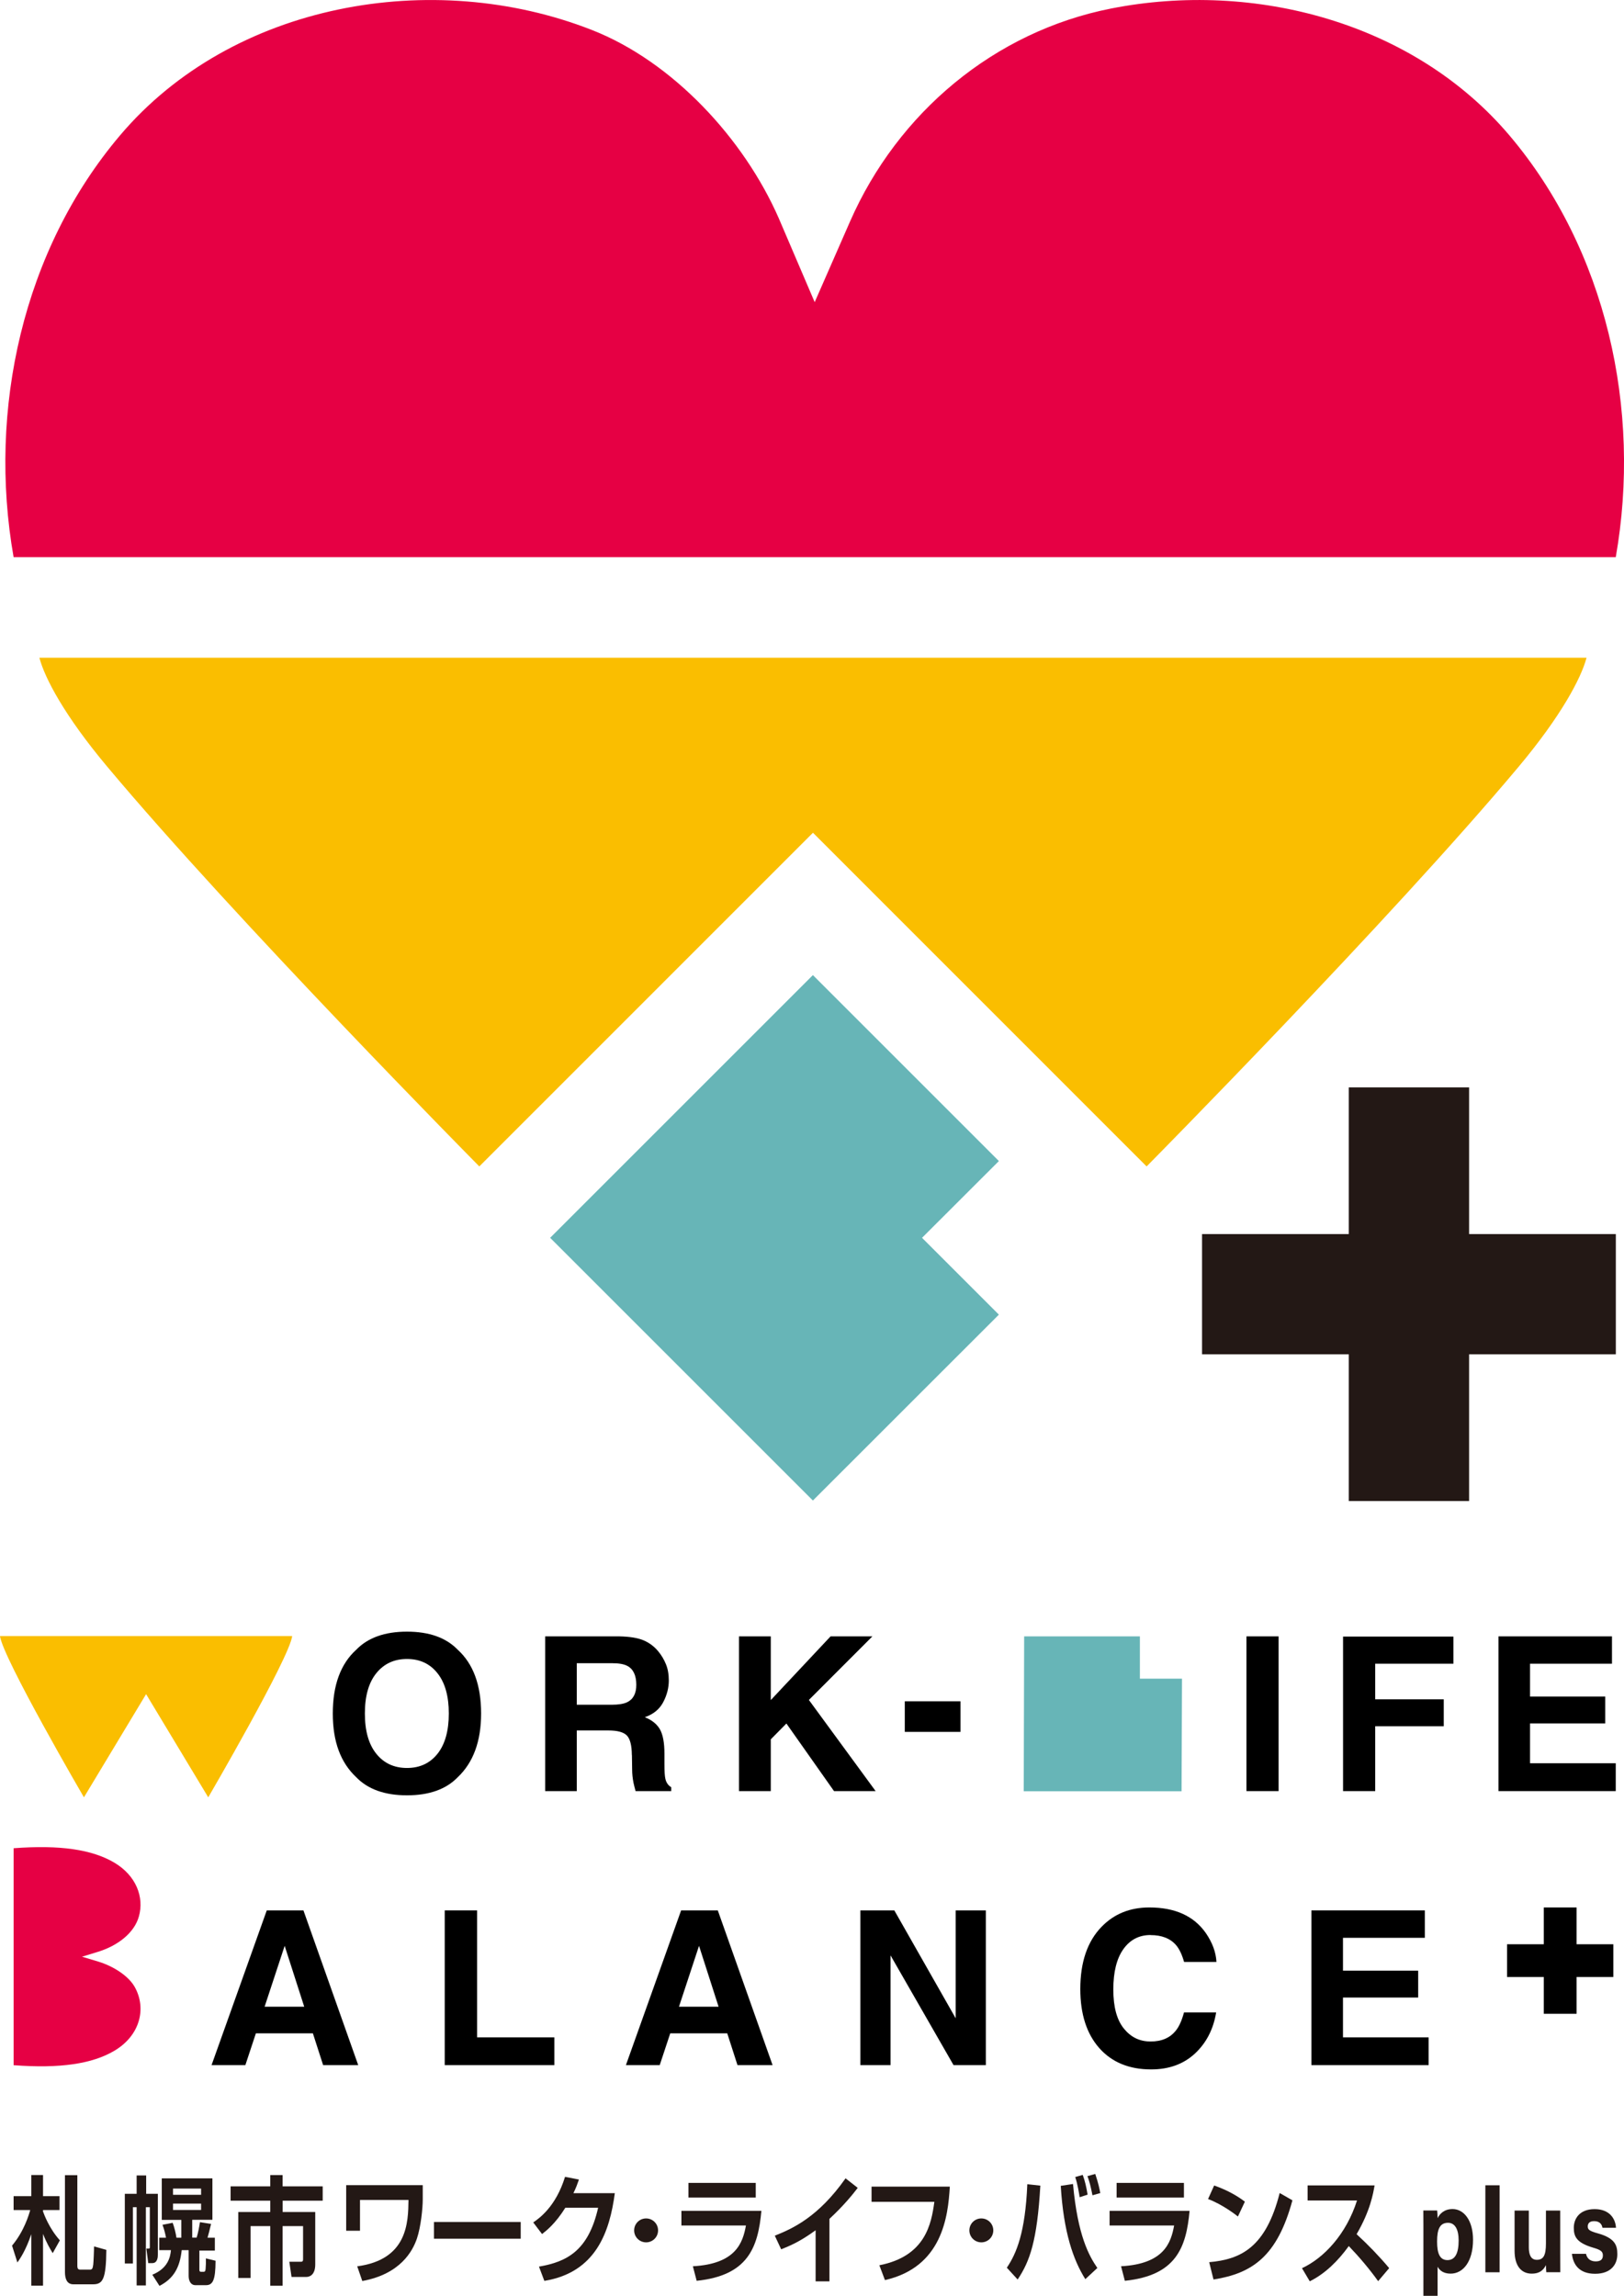
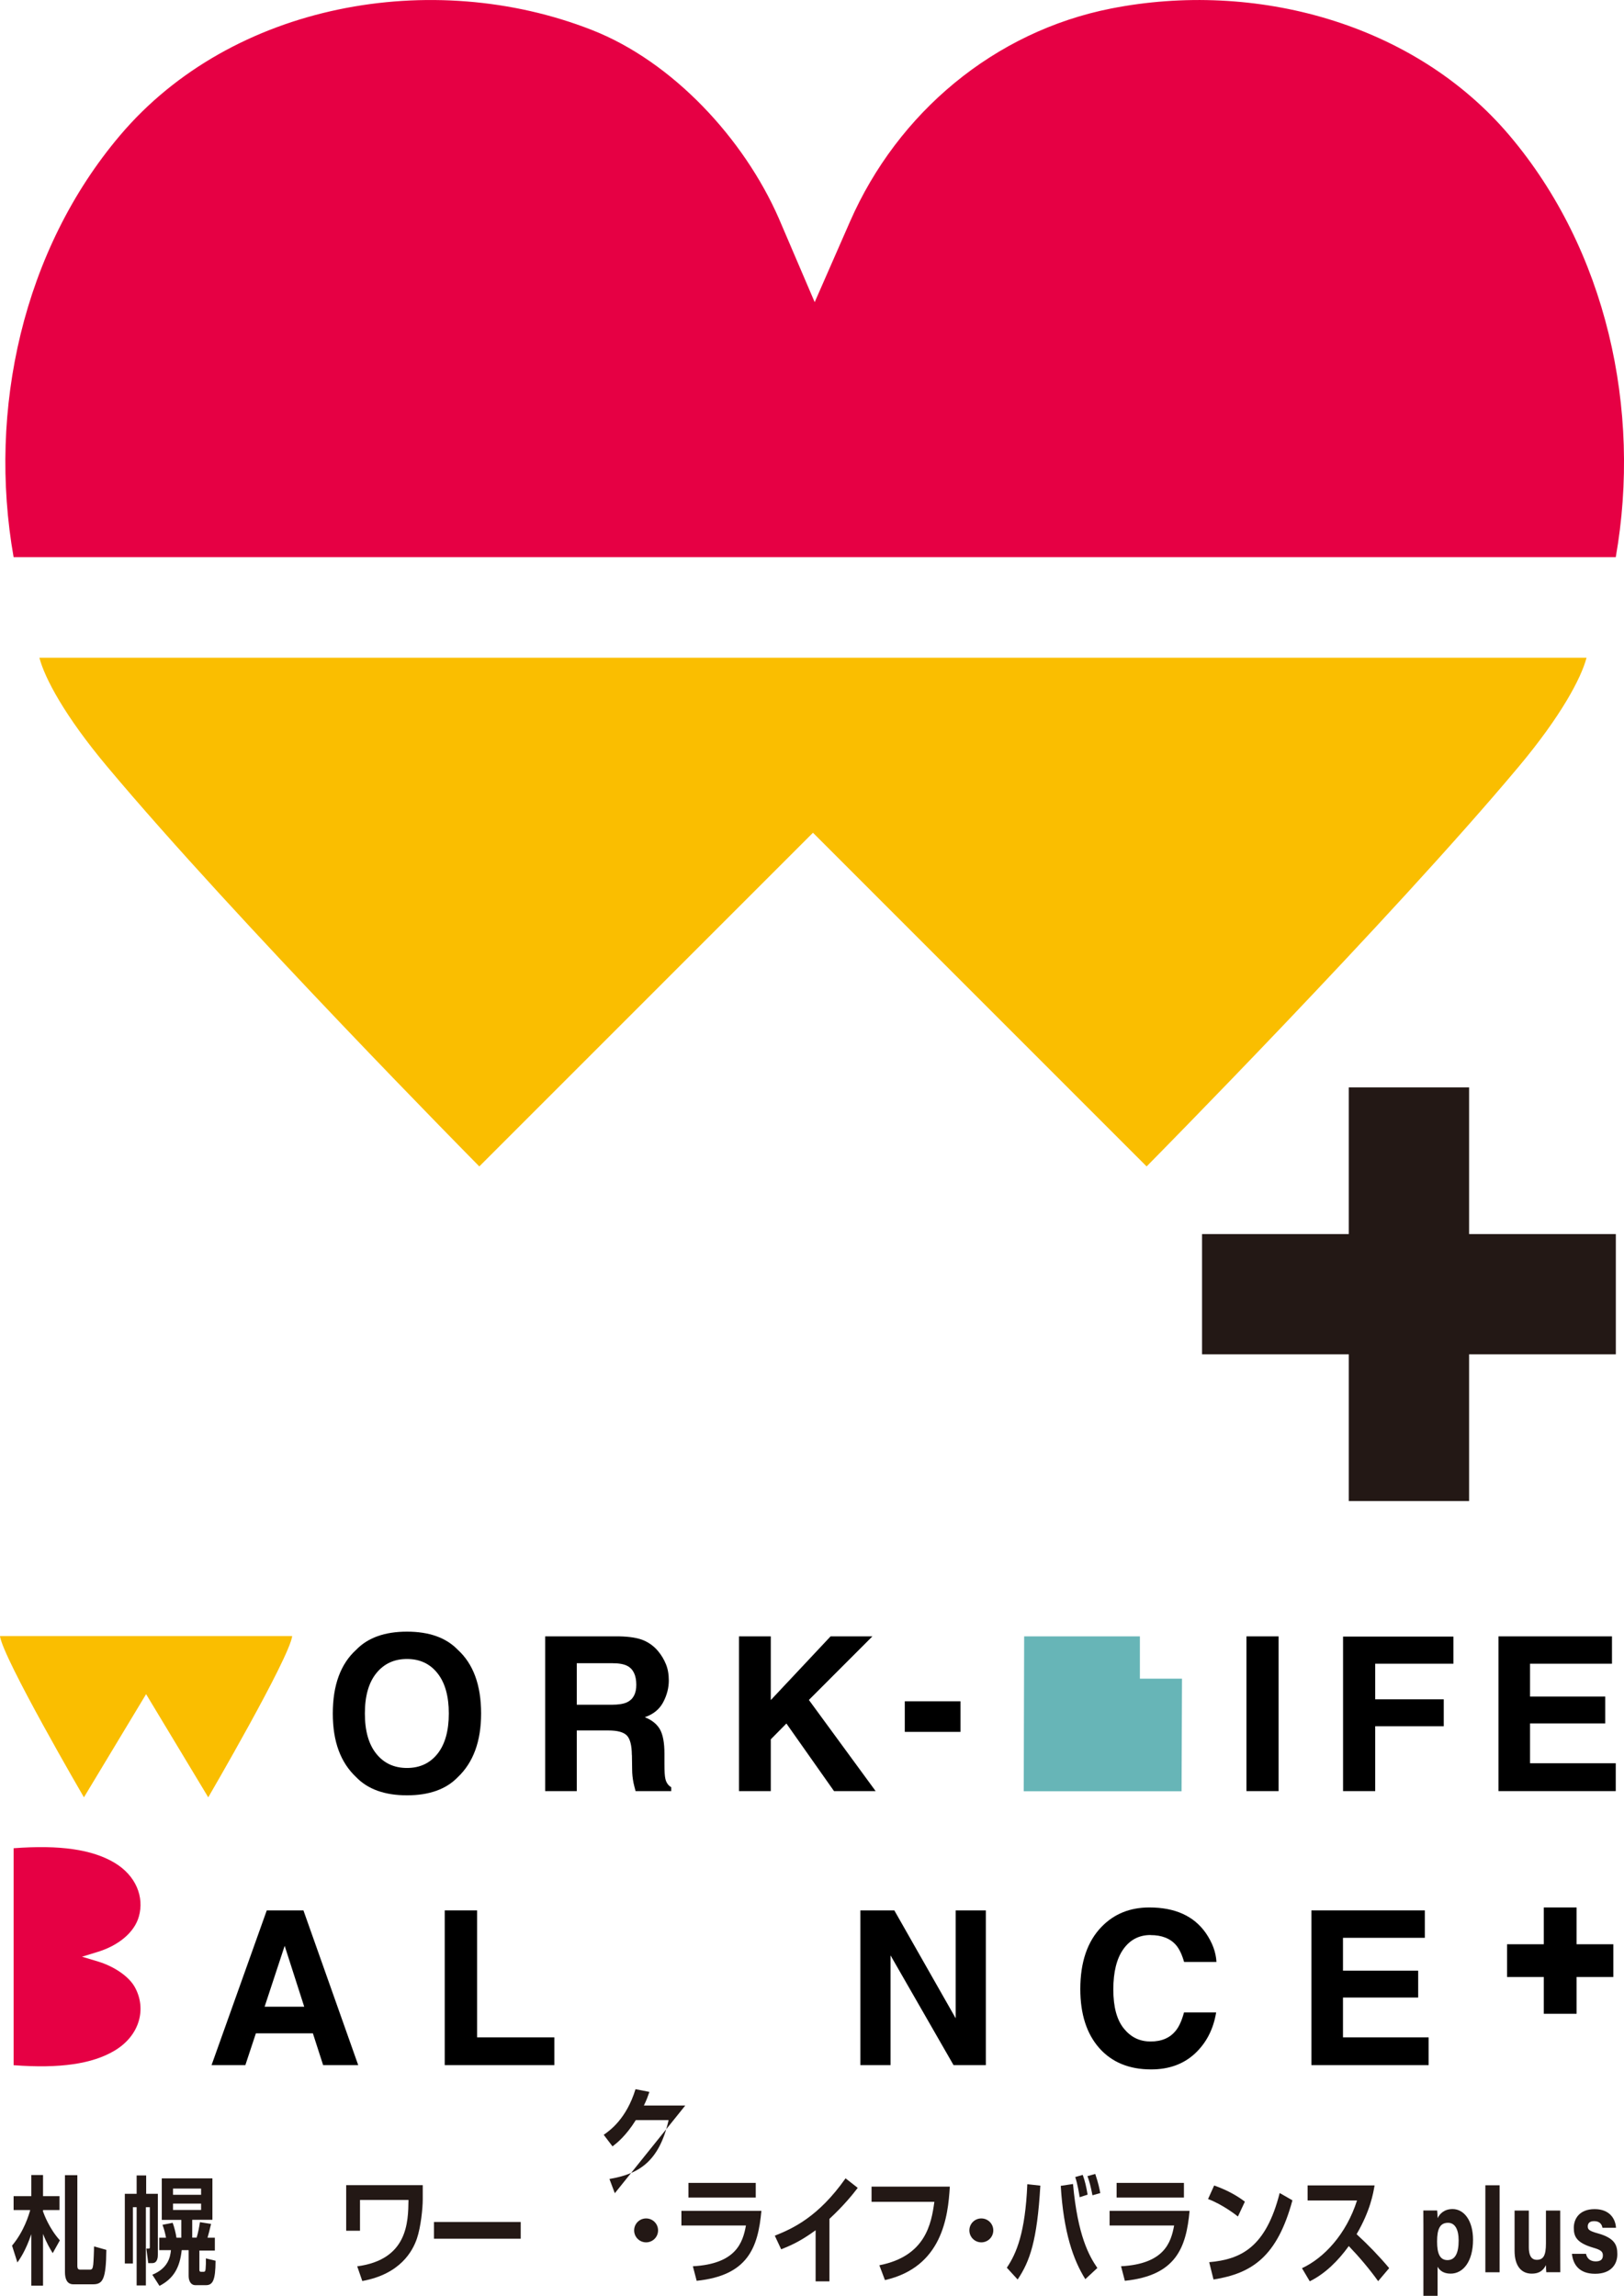
<svg xmlns="http://www.w3.org/2000/svg" id="_レイヤー_2" data-name="レイヤー_2" viewBox="0 0 226.77 320.64">
  <defs>
    <style>
      .cls-1 {
        fill: #67b5b7;
      }

      .cls-2 {
        fill: none;
      }

      .cls-3 {
        fill: #fabe00;
      }

      .cls-4 {
        fill: #231815;
      }

      .cls-5 {
        fill: #e60044;
      }
    </style>
  </defs>
  <g id="_レイヤー_8" data-name="レイヤー_8">
    <g>
      <g>
        <path class="cls-5" d="M225.62,77.81c3.63-20.61-1.31-42.9-14.84-58.89C197.43,3.15,175.17-2.76,155.15,1.19c-16.29,3.21-29.8,14.55-36.46,29.76l-4.93,11.25-5.02-11.73c-4.87-11.11-14.81-21.87-26.11-26.29C60.42-4.53,32.43.38,16.75,18.92,3.21,34.91-1.73,57.2,1.9,77.81h223.71Z" />
        <polygon class="cls-4" points="225.63 172.35 205.14 172.35 205.14 151.86 188.34 151.86 188.34 172.35 167.85 172.35 167.85 189.14 188.34 189.14 188.34 209.63 205.14 209.63 205.14 189.14 225.63 189.14 225.63 172.35" />
        <path class="cls-3" d="M5.5,91.86c.75,2.85,3.52,8.11,9.49,15.23,17.89,21.36,51.94,55.81,51.94,55.81l46.59-46.6,46.59,46.6s34.05-34.45,51.94-55.81c5.96-7.12,8.74-12.39,9.49-15.23H5.5Z" />
-         <polygon class="cls-1" points="128.75 172.87 139.48 162.15 113.51 136.18 76.82 172.87 113.51 209.56 139.48 183.6 128.75 172.87" />
      </g>
      <g>
        <path class="cls-5" d="M1.9,258.12c6.48-.49,10.97.18,14.06,2.01,3.05,1.81,4.2,4.82,3.43,7.53-.62,2.21-2.82,4.04-5.76,4.94l-2.18.67,2.27.68c2.15.66,4.23,2.01,5.09,3.54,1.69,3.01.74,6.8-2.85,8.92-3.1,1.83-7.59,2.5-14.06,2.01v-30.3Z" />
        <polygon class="cls-2" points="94.81 280.25 100.34 280.25 97.61 271.74 94.81 280.25" />
        <path class="cls-2" d="M88.86,235.3c0-1.31-.41-2.19-1.24-2.64-.46-.25-1.16-.38-2.09-.38h-4.98v5.81h4.86c.97,0,1.69-.12,2.17-.35.85-.41,1.28-1.22,1.28-2.43Z" />
        <polygon class="cls-2" points="36.95 280.25 42.49 280.25 39.76 271.74 36.95 280.25" />
        <path class="cls-2" d="M56.83,231.69c-1.79,0-3.22.66-4.28,1.98-1.07,1.32-1.6,3.2-1.6,5.63s.53,4.31,1.6,5.63c1.07,1.32,2.49,1.98,4.28,1.98s3.21-.66,4.26-1.98c1.05-1.32,1.58-3.2,1.58-5.63s-.53-4.3-1.58-5.62c-1.05-1.32-2.47-1.99-4.26-1.99Z" />
        <polygon class="cls-1" points="165.05 234.44 159.17 234.44 159.17 228.53 143.01 228.53 142.95 250.16 164.99 250.16 165.05 234.44" />
        <path d="M67.18,239.3c0-3.96-1.09-6.93-3.27-8.91-1.63-1.68-3.99-2.52-7.08-2.52s-5.45.84-7.08,2.52c-2.19,1.98-3.28,4.96-3.28,8.91s1.09,6.85,3.28,8.91c1.63,1.68,3.99,2.52,7.08,2.52s5.45-.84,7.08-2.52c2.18-2.06,3.27-5.03,3.27-8.91ZM61.09,244.93c-1.05,1.32-2.47,1.98-4.26,1.98s-3.22-.66-4.28-1.98c-1.07-1.32-1.6-3.2-1.6-5.63s.53-4.31,1.6-5.63c1.07-1.32,2.49-1.98,4.28-1.98s3.21.66,4.26,1.99c1.05,1.32,1.58,3.2,1.58,5.62s-.53,4.31-1.58,5.63Z" />
        <path d="M88.24,245.11l.03,2.01c0,.64.07,1.26.19,1.86.06.29.16.68.29,1.16h4.98v-.54c-.44-.26-.72-.67-.83-1.23-.08-.35-.12-1.02-.12-2.01v-1.45c0-1.52-.21-2.64-.62-3.38-.42-.74-1.12-1.31-2.12-1.71,1.19-.41,2.05-1.11,2.57-2.1.52-.99.78-2,.78-3.03,0-.85-.13-1.61-.4-2.27-.27-.66-.63-1.27-1.09-1.82-.55-.66-1.23-1.17-2.02-1.51-.8-.34-1.93-.53-3.41-.56h-10.34v21.61h4.41v-8.47h4.41c1.26,0,2.11.23,2.57.69.46.46.7,1.38.71,2.76ZM80.54,238.09v-5.81h4.98c.93,0,1.62.13,2.09.38.83.45,1.24,1.33,1.24,2.64,0,1.21-.43,2.02-1.28,2.43-.48.23-1.21.35-2.17.35h-4.86Z" />
        <polygon points="112.95 237.41 121.82 228.53 115.98 228.53 107.63 237.43 107.63 228.53 103.19 228.53 103.19 250.14 107.63 250.14 107.63 242.91 109.81 240.7 116.46 250.14 122.27 250.14 112.95 237.41" />
        <path d="M37.25,266.8l-7.71,21.61h4.72l1.47-4.44h7.96l1.43,4.44h4.9l-7.65-21.61h-5.11ZM36.95,280.25l2.8-8.5,2.73,8.5h-5.53Z" />
        <polygon points="66.62 266.8 62.1 266.8 62.1 288.41 77.41 288.41 77.41 284.53 66.62 284.53 66.62 266.8" />
-         <path d="M95.11,266.8l-7.71,21.61h4.72l1.47-4.44h7.96l1.43,4.44h4.9l-7.65-21.61h-5.11ZM94.81,280.25l2.8-8.5,2.73,8.5h-5.53Z" />
        <polygon points="133.45 281.87 124.88 266.8 120.14 266.8 120.14 288.41 124.35 288.41 124.35 273.08 133.15 288.41 137.66 288.41 137.66 266.8 133.45 266.8 133.45 281.87" />
        <path d="M160.65,270.25c1.58,0,2.77.47,3.58,1.41.45.53.82,1.31,1.11,2.34h4.52c-.07-1.35-.56-2.69-1.48-4.03-1.66-2.38-4.29-3.58-7.89-3.58-2.69,0-4.9.89-6.64,2.67-2,2.04-3,4.95-3,8.72,0,3.49.88,6.24,2.64,8.24,1.76,1.99,4.18,2.99,7.25,2.99,2.49,0,4.52-.74,6.11-2.21,1.59-1.48,2.58-3.39,2.97-5.75h-4.49c-.3,1.11-.67,1.95-1.12,2.51-.81,1.04-1.99,1.55-3.54,1.55s-2.76-.6-3.74-1.81c-.98-1.21-1.47-3.02-1.47-5.45s.46-4.3,1.39-5.62c.93-1.32,2.2-1.99,3.81-1.99Z" />
        <polygon points="187.53 278.97 198.03 278.97 198.03 275.22 187.53 275.22 187.53 270.63 198.96 270.63 198.96 266.8 183.12 266.8 183.12 288.41 199.49 288.41 199.49 284.53 187.53 284.53 187.53 278.97" />
        <rect x="174.05" y="228.53" width="4.49" height="21.61" />
        <polygon points="187.54 250.14 192.03 250.14 192.03 241.08 201.6 241.08 201.6 237.32 192.03 237.32 192.03 232.35 202.95 232.35 202.95 228.56 187.54 228.56 187.54 250.14" />
        <polygon points="213.65 246.25 213.65 240.69 224.15 240.69 224.15 236.94 213.65 236.94 213.65 232.35 225.09 232.35 225.09 228.53 209.24 228.53 209.24 250.14 225.62 250.14 225.62 246.25 213.65 246.25" />
        <polygon points="220.15 266.39 215.57 266.39 215.57 271.53 210.44 271.53 210.44 276.1 215.57 276.1 215.57 281.24 220.15 281.24 220.15 276.1 225.28 276.1 225.28 271.53 220.15 271.53 220.15 266.39" />
        <rect x="126.34" y="237.6" width="7.78" height="4.27" />
        <path class="cls-3" d="M20.4,228.49H0c.38,3.05,11.72,22.52,11.72,22.52l8.68-14.41,8.68,14.41s11.34-19.47,11.72-22.52h-20.4Z" />
      </g>
      <g>
        <g>
          <path class="cls-4" d="M91.89,311.49c0,.93-.75,1.67-1.67,1.67s-1.67-.74-1.67-1.67.75-1.67,1.67-1.67,1.67.74,1.67,1.67Z" />
          <path class="cls-4" d="M138.7,311.49c0,.93-.75,1.67-1.67,1.67s-1.67-.74-1.67-1.67.75-1.67,1.67-1.67,1.67.74,1.67,1.67Z" />
        </g>
        <g>
          <path class="cls-4" d="M1.68,313.62c1.7-2.03,2.36-4.33,2.54-4.97H1.9v-1.94h2.47v-2.95h1.64v2.95h2.3v1.94h-2.3v.21c.15.41.86,2.36,2.35,4.02l-1,1.79c-.36-.59-.86-1.43-1.35-2.69v7.23h-1.64v-7.19c-.78,2.28-1.53,3.36-1.94,3.95l-.75-2.36ZM10.8,303.76v12.73c0,.31.12.48.37.48h1.41c.26,0,.37-.13.44-.7.04-.33.11-1.9.11-2.54l1.72.48c-.04,4.15-.51,4.81-1.87,4.81h-2.73c-.96,0-1.18-.87-1.18-1.72v-13.52h1.74Z" />
          <path class="cls-4" d="M17.43,316.11v-9.73h1.65v-2.56h1.33v2.56h1.63v8.5c0,.23,0,1.18-.77,1.18h-.57l-.26-2.03h.33c.14,0,.15-.08.15-.2v-5.58h-.55v10.93h-1.29v-10.93h-.52v7.86h-1.13ZM22.61,304.22h7.05v5.79h-2.82v2.49h.62c.22-.72.37-1.56.46-2.16l1.55.25c-.25,1.03-.31,1.31-.49,1.92h1.02v1.8h-2.16v2.66c0,.2.05.3.2.3h.41c.18,0,.23-.11.26-.41.04-.38.05-.94.04-1.46l1.35.33c-.01,2.76-.4,3.41-1.35,3.41h-1.49c-.56,0-.92-.54-.92-1.28v-3.61h-.97c-.26,2.51-1.19,4-3.1,4.99l-1-1.56c2.19-.89,2.51-2.46,2.6-3.43h-1.63v-1.74h.94c-.12-.66-.27-1.21-.49-1.8l1.42-.28c.22.57.44,1.46.53,2.08h.68v-2.49h-2.73v-5.79ZM24.16,305.65v.87h3.92v-.87h-3.92ZM24.16,307.75v.89h3.92v-.89h-3.92Z" />
-           <path class="cls-4" d="M45.07,307.34h-5.6v1.58h4.55v7.33c0,1.49-.82,1.74-1.23,1.74h-2.08l-.31-2.12h1.61c.3,0,.31-.15.31-.44v-4.54h-2.86v8.33h-1.72v-8.33h-2.75v7.25h-1.72v-9.22h4.47v-1.58h-5.54v-2h5.54v-1.58h1.72v1.58h5.6v2Z" />
          <path class="cls-4" d="M59.03,305.17v2c0,1.23-.26,3.82-.81,5.45-.6,1.77-2.32,4.97-7.63,5.94l-.71-2.05c7.05-.94,7.12-6.15,7.16-9.27h-6.77v4.3h-1.93v-6.37h10.68Z" />
          <path class="cls-4" d="M72.71,310.32v2.33h-12.11v-2.33h12.11Z" />
-           <path class="cls-4" d="M85.85,306.3c-.71,5.3-2.58,11.06-9.84,12.24l-.75-1.99c3.88-.67,6.9-2.2,8.26-8.22h-4.58c-1.38,2.21-2.64,3.2-3.25,3.67l-1.23-1.62c.85-.59,3.16-2.21,4.44-6.37l1.94.38c-.21.61-.38,1.1-.77,1.9h5.78Z" />
+           <path class="cls-4" d="M85.85,306.3l-.75-1.99c3.88-.67,6.9-2.2,8.26-8.22h-4.58c-1.38,2.21-2.64,3.2-3.25,3.67l-1.23-1.62c.85-.59,3.16-2.21,4.44-6.37l1.94.38c-.21.61-.38,1.1-.77,1.9h5.78Z" />
          <path class="cls-4" d="M106.32,308.75c-.47,5.13-1.87,9.04-9.04,9.78l-.53-2.03c6.01-.33,6.97-3.28,7.41-5.69h-9.01v-2.05h11.17ZM105.53,304.86v2.05h-9.4v-2.05h9.4Z" />
          <path class="cls-4" d="M115.82,318.61h-1.93v-7.14c-1.74,1.26-2.99,1.95-4.81,2.66l-.89-1.9c2.46-.98,6.07-2.59,9.88-8.01l1.7,1.33c-.64.84-1.9,2.43-3.95,4.33v8.73Z" />
          <path class="cls-4" d="M132.63,305.39c-.25,4.17-1.05,11.22-9.06,13.04l-.78-2.07c6.44-1.26,7.26-5.77,7.68-8.86h-8.77v-2.12h10.93Z" />
          <path class="cls-4" d="M140.59,316.7c1.34-1.98,2.58-4.89,2.86-11.66l1.82.2c-.45,7.76-1.48,10.58-3.17,13.11l-1.5-1.64ZM149.83,305.01c.66,7.27,2.26,10.06,3.4,11.73l-1.68,1.56c-1.68-2.67-3.04-6.55-3.43-13.03l1.71-.26ZM150.76,306.86c-.04-.31-.31-1.97-.62-2.82l1.05-.3c.31.87.49,1.61.68,2.76l-1.12.36ZM152.55,306.6c-.27-1.36-.4-1.85-.7-2.69l1.09-.3c.45,1.35.59,2.08.7,2.67l-1.09.31Z" />
          <path class="cls-4" d="M166.11,308.75c-.47,5.13-1.87,9.04-9.04,9.78l-.53-2.03c6.01-.33,6.97-3.28,7.41-5.69h-9.01v-2.05h11.17ZM165.32,304.86v2.05h-9.4v-2.05h9.4Z" />
          <path class="cls-4" d="M172.86,309.55c-.29-.23-2.13-1.67-4.17-2.44l.85-1.89c1.97.69,3.39,1.56,4.29,2.26l-.97,2.07ZM168.85,315.93c4.44-.39,7.91-2.07,9.84-9.66l1.78,1.02c-2.13,7.86-5.62,10.2-11.02,11.06l-.6-2.41Z" />
          <path class="cls-4" d="M181.8,316.77c3.06-1.41,6.19-4.74,7.69-9.46h-6.9v-2.1h9.35c-.18,1.07-.59,3.53-2.51,6.81,1.67,1.54,3.13,3.05,4.55,4.74l-1.54,1.82c-1.26-1.75-2.64-3.38-4.1-4.9-1.52,2.1-3.32,3.87-5.45,4.92l-1.08-1.82Z" />
          <path class="cls-4" d="M200.74,316.57v4.06h-1.98v-9.84c0-.7,0-1.39-.01-2.08h1.93c.03.23.06.76.06,1.07.31-.63.95-1.27,2.09-1.27,1.61,0,2.86,1.62,2.86,4.29,0,3.04-1.39,4.73-3.13,4.73-1.01,0-1.54-.46-1.82-.96ZM203.68,312.9c0-1.58-.53-2.47-1.48-2.47-1.13,0-1.53.87-1.53,2.61,0,1.65.37,2.6,1.45,2.6s1.56-.98,1.56-2.74Z" />
          <path class="cls-4" d="M207.41,317.34v-12.15h1.99v12.15h-1.99Z" />
          <path class="cls-4" d="M217.86,314.83c0,.83,0,1.73.01,2.5h-1.95c-.03-.23-.04-.69-.05-.99-.43.86-1.06,1.19-1.98,1.19-1.46,0-2.4-1.07-2.4-3.2v-5.61h1.99v5.14c0,.95.25,1.74,1.11,1.74.91,0,1.28-.58,1.28-2.29v-4.59h1.99v6.11Z" />
          <path class="cls-4" d="M221.46,314.75c.15.69.62,1.07,1.36,1.07s1-.32,1-.84c0-.55-.31-.77-1.34-1.07-2.34-.69-2.72-1.56-2.72-2.78s.75-2.61,2.91-2.61,2.92,1.43,2.98,2.6h-1.89c-.06-.32-.24-.92-1.18-.92-.66,0-.87.35-.87.74,0,.43.22.64,1.39.96,2.4.67,2.74,1.65,2.74,2.92,0,1.43-.9,2.73-3.1,2.73s-3.08-1.26-3.24-2.79h1.95Z" />
        </g>
      </g>
    </g>
  </g>
</svg>